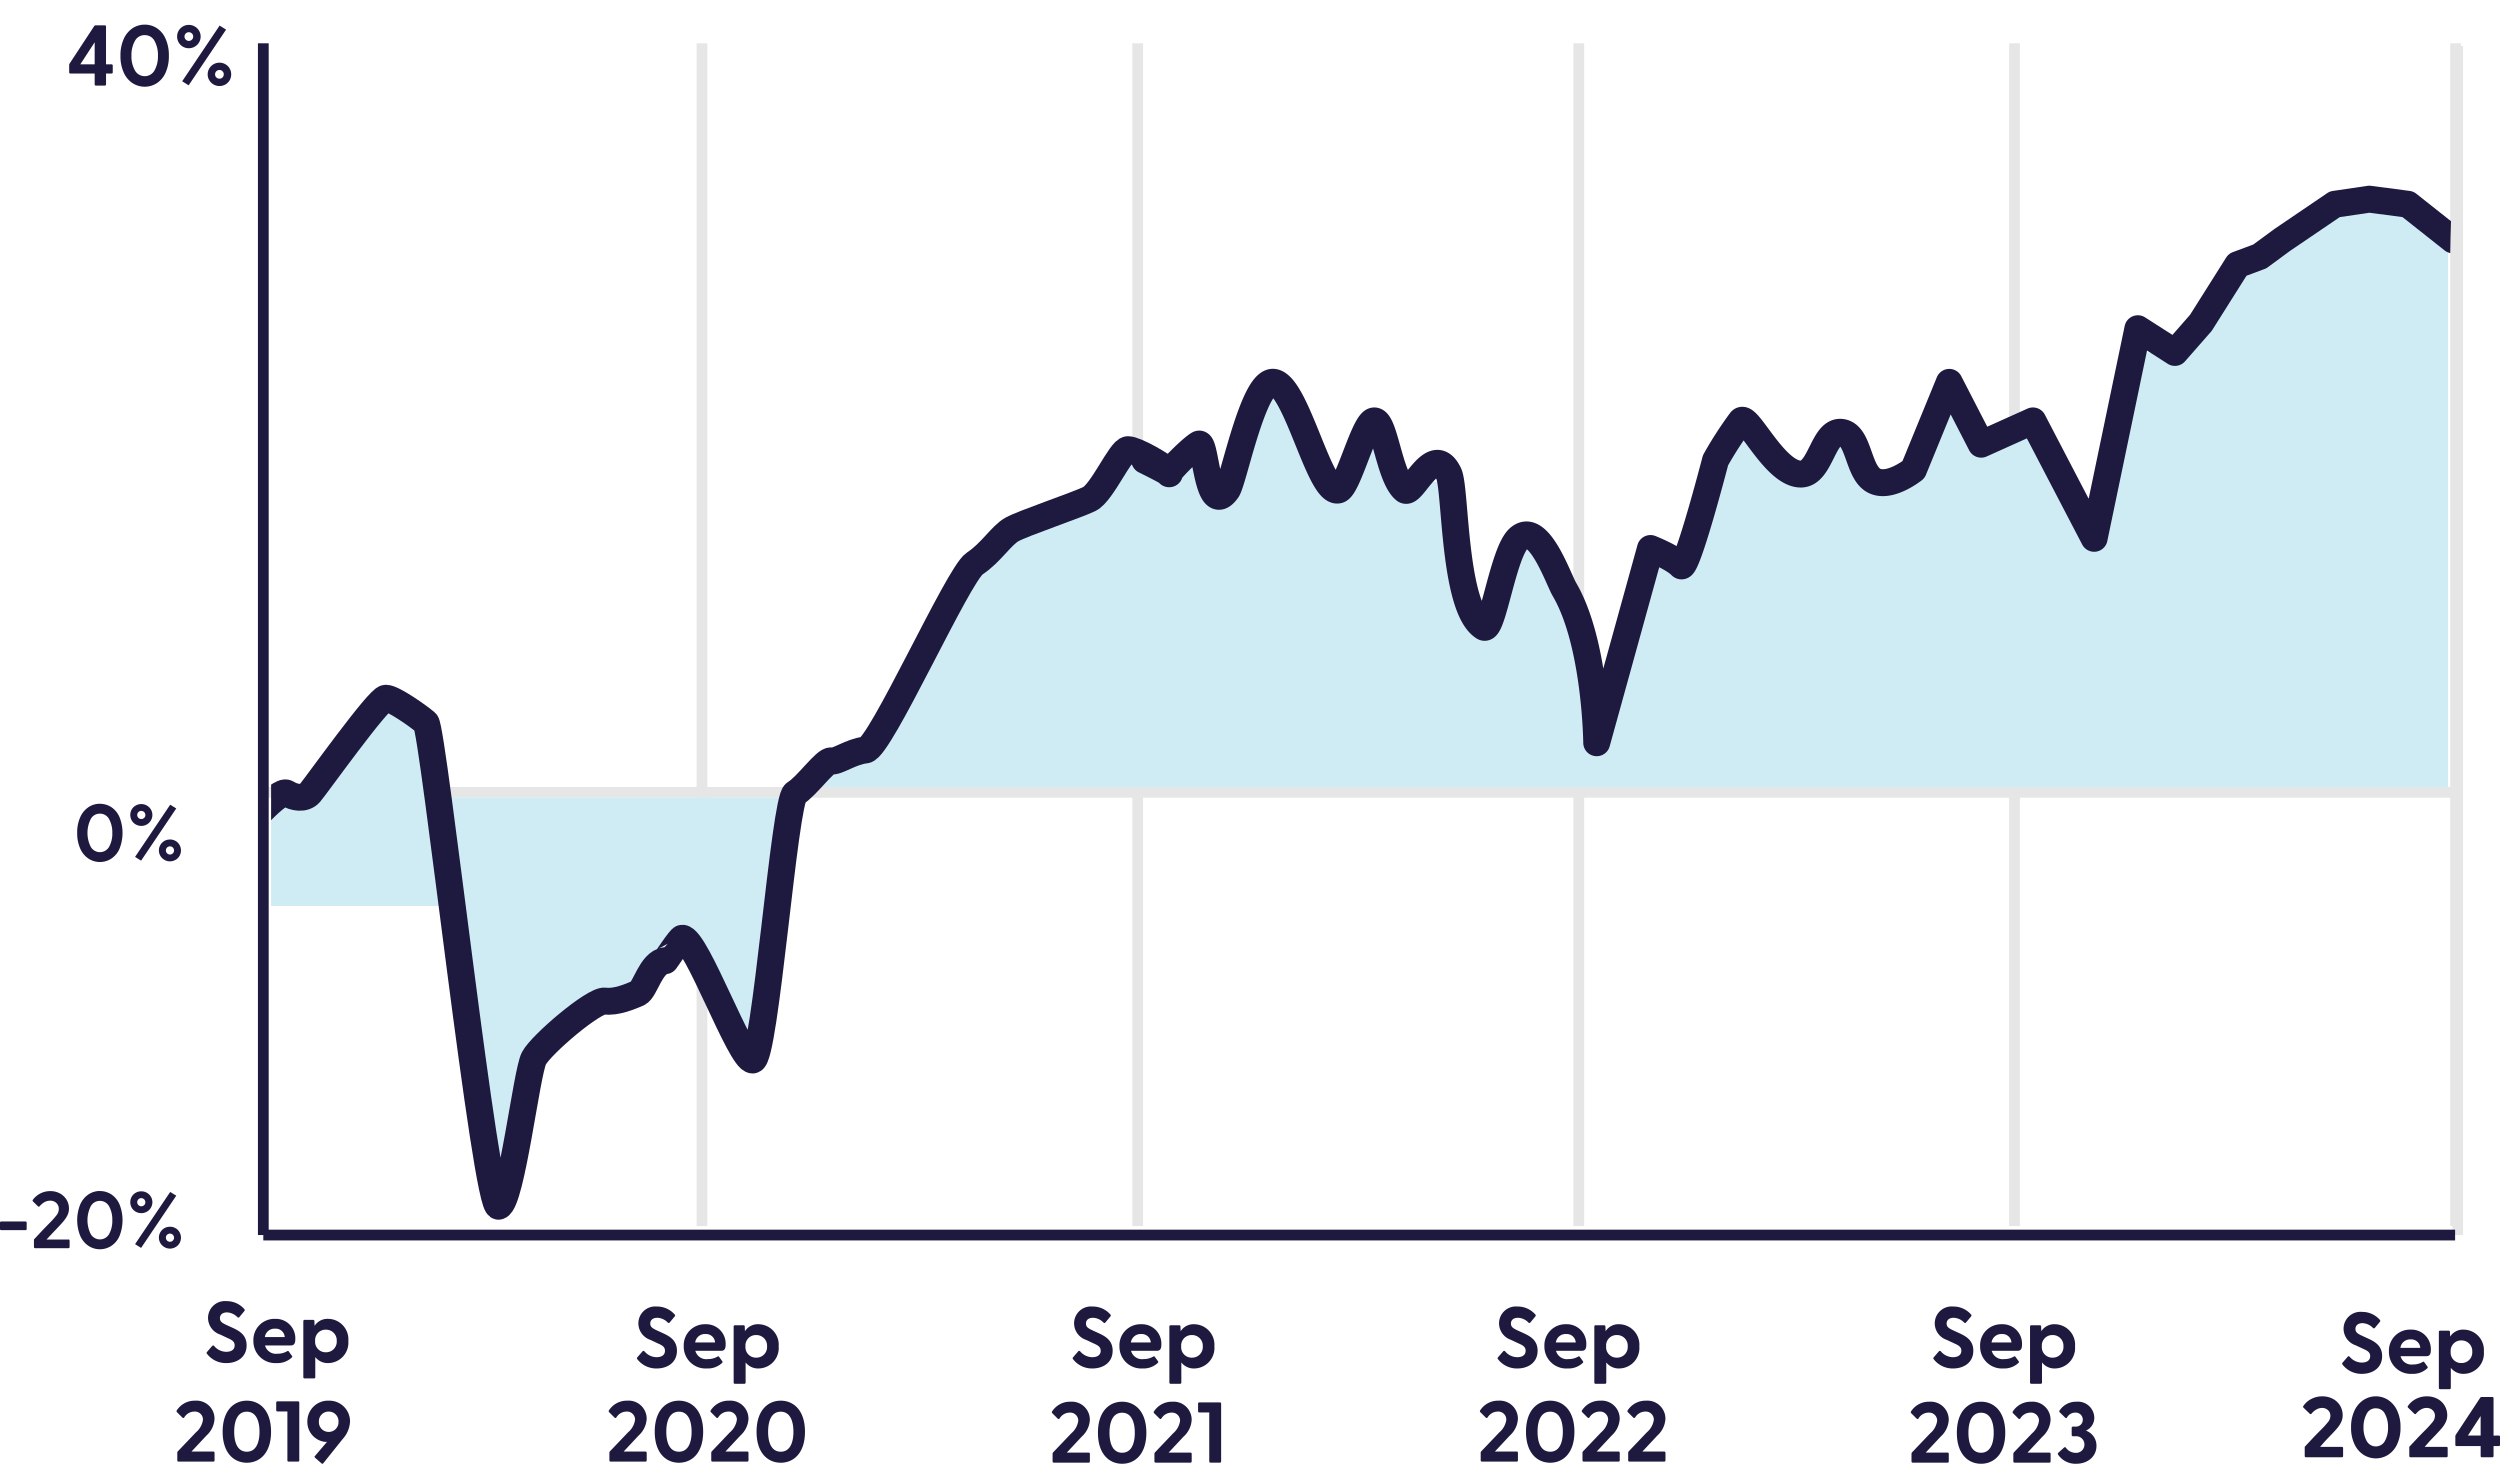
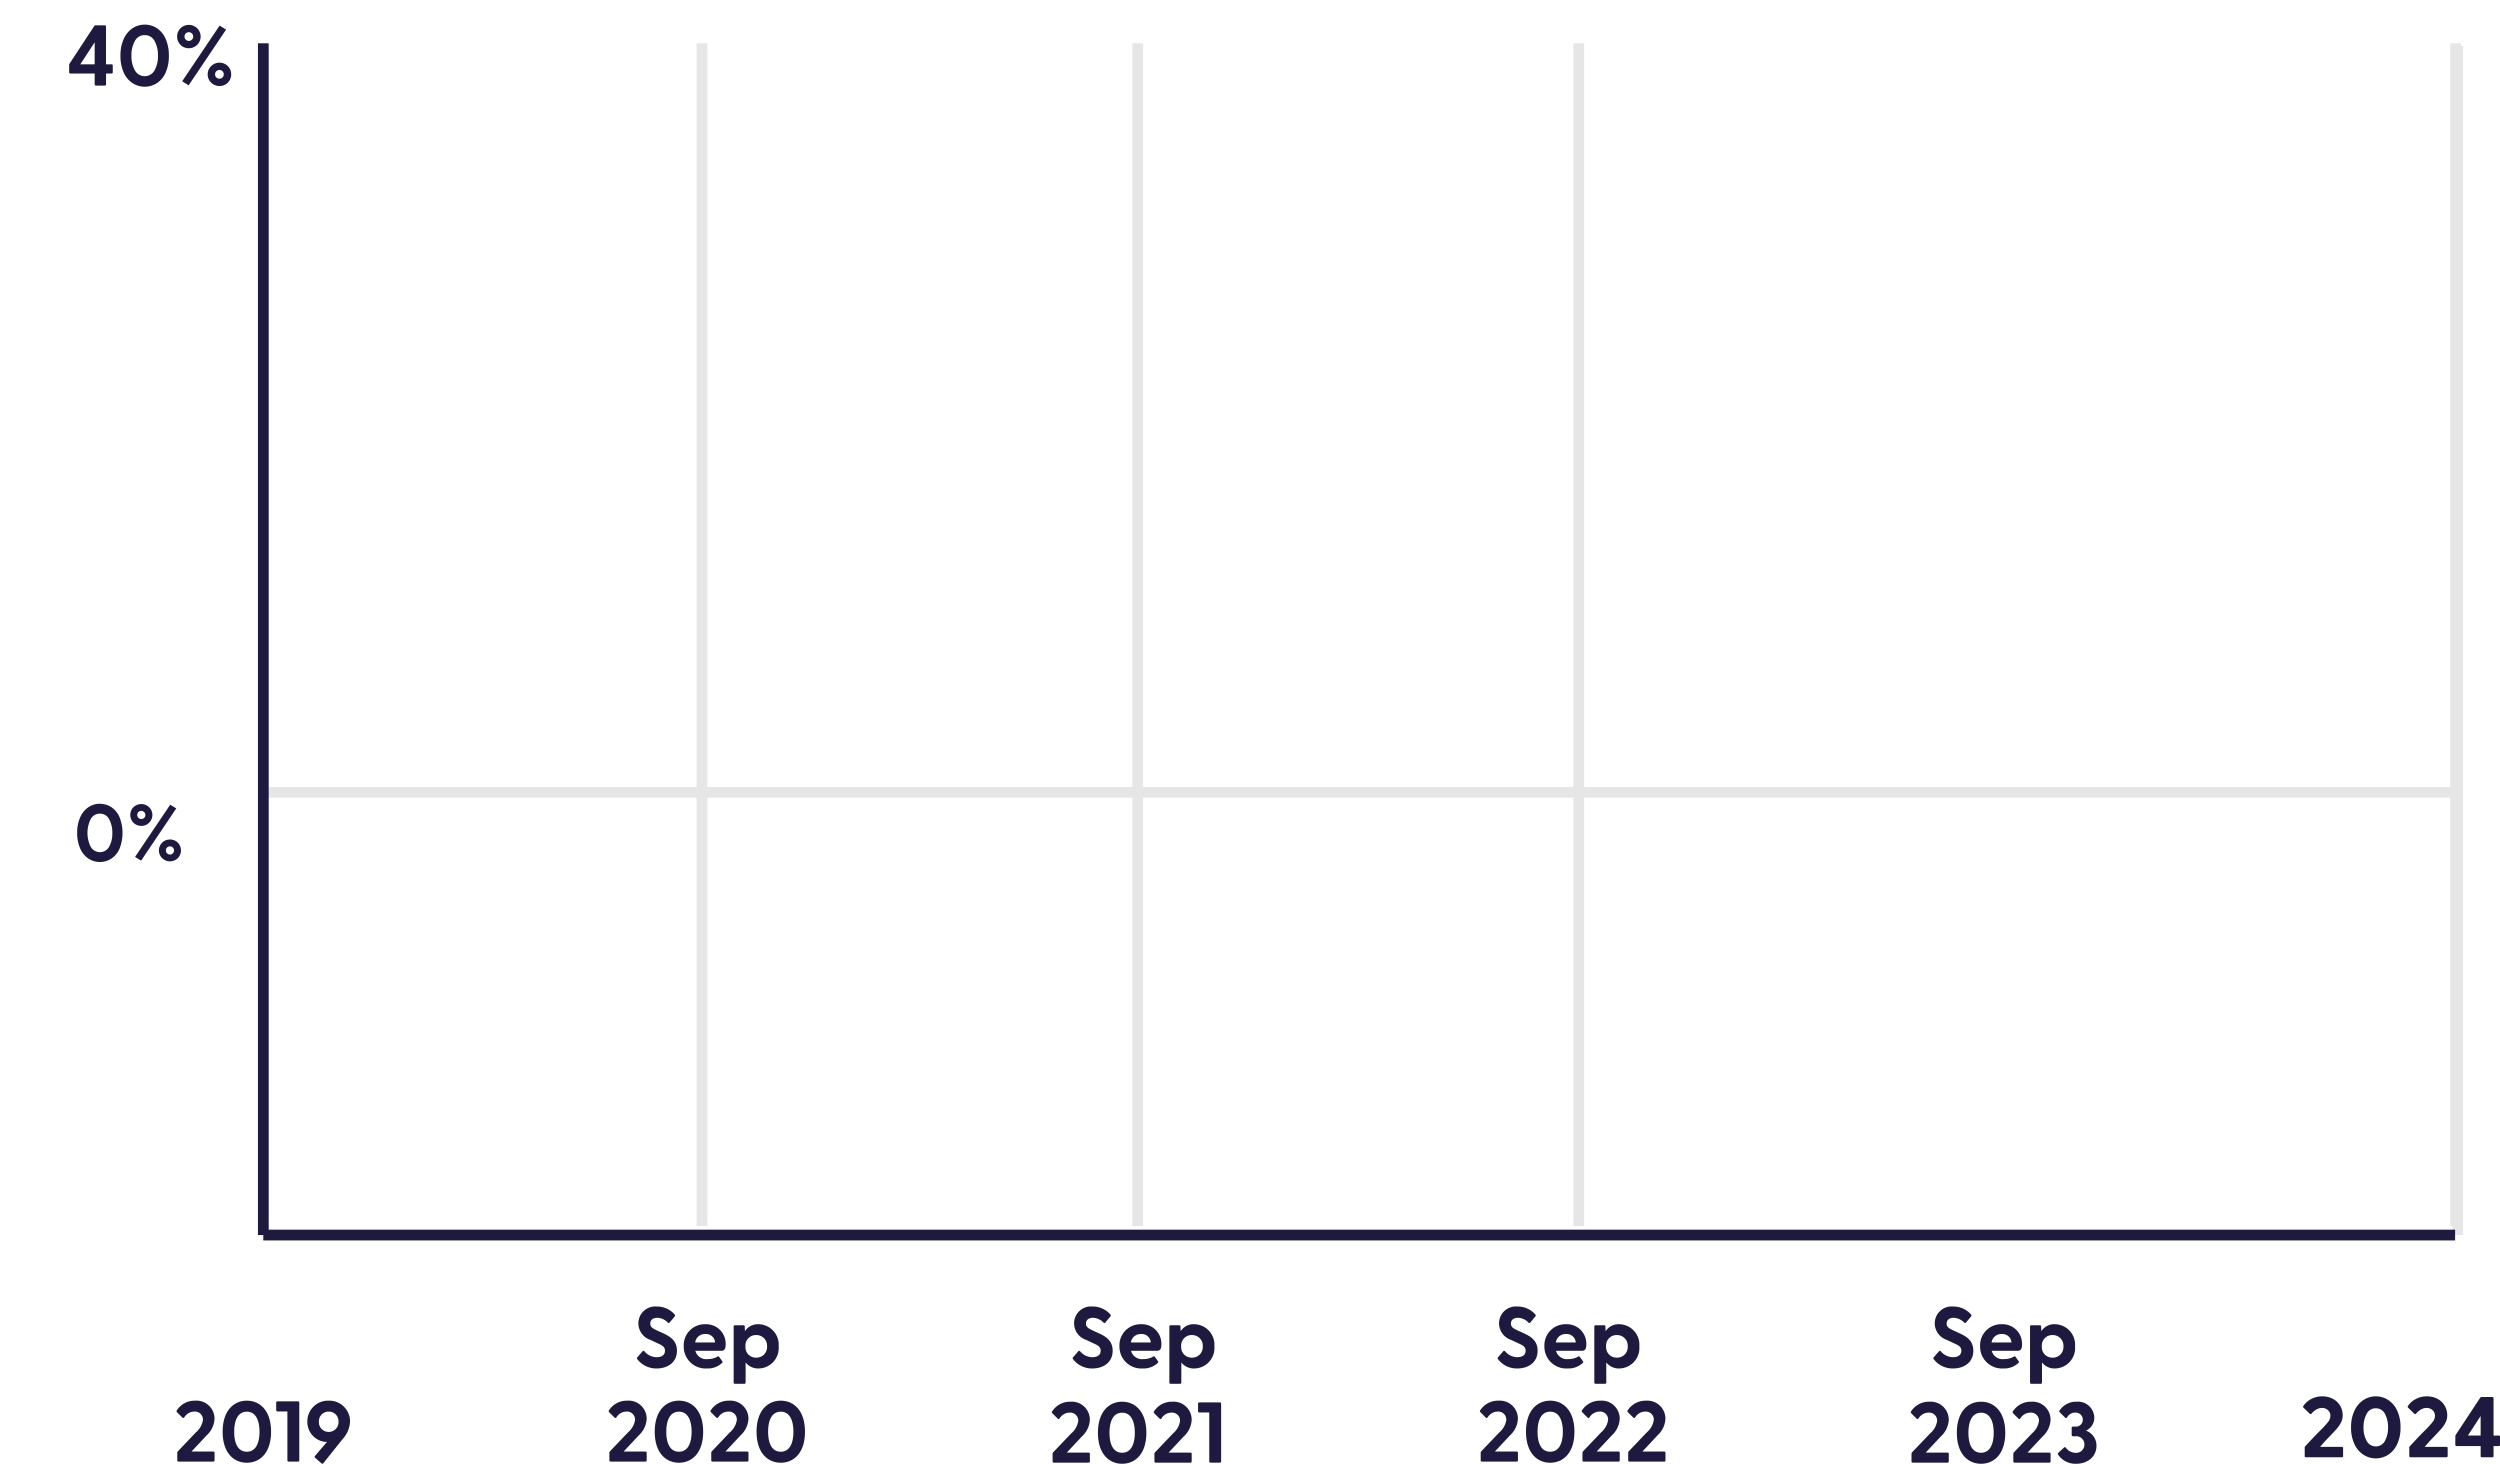
<svg xmlns="http://www.w3.org/2000/svg" width="464.756" height="272.117" viewBox="0 0 464.756 272.117">
  <defs>
    <clipPath id="clip-path">
-       <path id="Path_785" data-name="Path 785" d="M50.4,15s411.93-29.36,407,0,0,217,0,217H50.4Z" fill="none" />
-     </clipPath>
+       </clipPath>
  </defs>
  <g id="Group_206" data-name="Group 206" transform="translate(-453 -2616.091)">
    <g id="Group_164" data-name="Group 164">
      <g id="Group_160" data-name="Group 160">
        <g id="graphs" transform="translate(453 2614.14)">
          <g id="graph-family-investments-child-trust-fund">
            <g id="graph-family-investments-child-trust-fund-2" data-name="graph-family-investments-child-trust-fund">
              <g id="grid_lines" data-name="grid lines">
                <line id="Line_354" data-name="Line 354" y2="221.05" transform="translate(456.89 10.5)" fill="none" stroke="#e6e6e6" stroke-width="2" />
                <line id="Line_357" data-name="Line 357" x1="407.46" transform="translate(48.95 149.25)" fill="none" stroke="#e6e6e6" stroke-width="2" />
                <line id="Line_344" data-name="Line 344" x1="407.46" transform="translate(48.95 231.55)" fill="none" stroke="#1e193e" stroke-width="2" />
                <line id="Line_343" data-name="Line 343" y2="221.55" transform="translate(48.95 10)" fill="none" stroke="#1e193e" stroke-width="2" />
                <line id="Line_506" data-name="Line 506" y2="219.88" transform="translate(211.5 10)" fill="none" stroke="#e6e6e6" stroke-width="2" />
                <line id="Line_507" data-name="Line 507" y2="219.88" transform="translate(130.5 10)" fill="none" stroke="#e6e6e6" stroke-width="2" />
-                 <line id="Line_508" data-name="Line 508" y2="219.88" transform="translate(374.5 10)" fill="none" stroke="#e6e6e6" stroke-width="2" />
                <line id="Line_509" data-name="Line 509" y2="219.88" transform="translate(293.5 10)" fill="none" stroke="#e6e6e6" stroke-width="2" />
                <line id="Line_510" data-name="Line 510" y2="219.88" transform="translate(456.5 10)" fill="none" stroke="#e6e6e6" stroke-width="2" />
              </g>
-               <path id="Path_462" data-name="Path 462" d="M4.73,229.03a.272.272,0,0,1,.17.06.227.227,0,0,1,.06.16v1.17a.227.227,0,0,1-.06.16.235.235,0,0,1-.17.06H.23a.272.272,0,0,1-.17-.06.227.227,0,0,1-.06-.16v-1.17a.227.227,0,0,1,.06-.16.235.235,0,0,1,.17-.06Zm7.98,3.34a.272.272,0,0,1,.17.06.227.227,0,0,1,.06.16v1.17a.272.272,0,0,1-.06.17.235.235,0,0,1-.17.06H6.54a.272.272,0,0,1-.17-.06.235.235,0,0,1-.06-.17v-1.39L8,230.56l1.09-1.12a15.729,15.729,0,0,0,1.45-1.61,1.814,1.814,0,0,0,.39-1.12,1.471,1.471,0,0,0-.45-1.12,1.616,1.616,0,0,0-1.15-.43,2.2,2.2,0,0,0-1.09.29,2.972,2.972,0,0,0-.85.73.223.223,0,0,1-.17.09.284.284,0,0,1-.17-.07l-.92-.9a.565.565,0,0,1-.08-.16.281.281,0,0,1,.06-.15,4.043,4.043,0,0,1,1.35-1.15,4,4,0,0,1,1.89-.46,3.686,3.686,0,0,1,1.78.43,3.243,3.243,0,0,1,1.24,1.17,3.116,3.116,0,0,1,.45,1.66,2.865,2.865,0,0,1-.26,1.19,5.279,5.279,0,0,1-.69,1.07c-.28.35-.71.82-1.28,1.42-.63.66-.92.97-.87.91l-1.07,1.15h4.02Zm5.86-9a3.9,3.9,0,0,1,2.11.61,4.188,4.188,0,0,1,1.53,1.85,7.945,7.945,0,0,1,0,5.91,4.135,4.135,0,0,1-1.53,1.83,3.854,3.854,0,0,1-2.11.62,3.8,3.8,0,0,1-2.1-.62,4.25,4.25,0,0,1-1.54-1.84,7.792,7.792,0,0,1,0-5.9,4.334,4.334,0,0,1,1.54-1.85,3.8,3.8,0,0,1,2.1-.62Zm0,1.83a1.885,1.885,0,0,0-1.71,1.02,5.783,5.783,0,0,0,0,5.13,1.961,1.961,0,0,0,3.43,0,5.017,5.017,0,0,0,.59-2.55,5.114,5.114,0,0,0-.59-2.57A1.91,1.91,0,0,0,18.57,225.2Zm7.7-1.78a2.058,2.058,0,0,1,1.03.27,2.1,2.1,0,0,1,.75.73,2.031,2.031,0,0,1,.28,1.02,2.037,2.037,0,0,1-1.03,1.77,2.1,2.1,0,0,1-2.06,0,1.973,1.973,0,0,1-.75-.74,2.058,2.058,0,0,1-.27-1.03,2.022,2.022,0,0,1,.27-1.02,1.922,1.922,0,0,1,.74-.73,2.058,2.058,0,0,1,1.03-.27h0Zm6.49.82-6.53,9.7-1.12-.7,6.53-9.7,1.13.69Zm-6.5.45a.71.71,0,0,0-.53.22.749.749,0,0,0-.22.53.741.741,0,0,0,.23.54.7.7,0,0,0,.52.22.764.764,0,0,0,.54-.21.7.7,0,0,0,.22-.55.749.749,0,0,0-.22-.53.773.773,0,0,0-.54-.22ZM31.6,230a2.086,2.086,0,0,1,1.03.27,1.948,1.948,0,0,1,.74.74,2.058,2.058,0,0,1,.27,1.03,2.022,2.022,0,0,1-.27,1.02,1.922,1.922,0,0,1-.74.73,2.068,2.068,0,0,1-1.03.28,1.97,1.97,0,0,1-1.03-.28,2.1,2.1,0,0,1-.75-.73,2.031,2.031,0,0,1-.28-1.02,2.023,2.023,0,0,1,2.06-2.03Zm0,1.28a.773.773,0,0,0-.54.22.7.7,0,0,0-.22.55.732.732,0,0,0,.22.53.773.773,0,0,0,.54.22.71.71,0,0,0,.53-.22.76.76,0,0,0-.53-1.3Z" fill="#1e193e" />
              <path id="Path_461" data-name="Path 461" d="M18.57,151.38a3.9,3.9,0,0,1,2.11.61,4.188,4.188,0,0,1,1.53,1.85,7.945,7.945,0,0,1,0,5.91,4.135,4.135,0,0,1-1.53,1.83,3.854,3.854,0,0,1-2.11.62,3.8,3.8,0,0,1-2.1-.62,4.25,4.25,0,0,1-1.54-1.84,6.941,6.941,0,0,1-.58-2.95,6.822,6.822,0,0,1,.58-2.95,4.334,4.334,0,0,1,1.54-1.85,3.8,3.8,0,0,1,2.1-.62Zm0,1.83a1.885,1.885,0,0,0-1.71,1.02,5.783,5.783,0,0,0,0,5.13,1.961,1.961,0,0,0,3.43,0,5.017,5.017,0,0,0,.59-2.55,5.114,5.114,0,0,0-.59-2.57A1.91,1.91,0,0,0,18.57,153.21Zm7.7-1.78a2.058,2.058,0,0,1,1.03.27,2.1,2.1,0,0,1,.75.73,2.031,2.031,0,0,1,.28,1.02,2.037,2.037,0,0,1-1.03,1.77,2.1,2.1,0,0,1-2.06,0,1.973,1.973,0,0,1-.75-.74,2.058,2.058,0,0,1-.27-1.03,2.022,2.022,0,0,1,.27-1.02,1.922,1.922,0,0,1,.74-.73,2.058,2.058,0,0,1,1.03-.27h0Zm6.49.82-6.53,9.7-1.12-.7,6.53-9.7,1.13.69Zm-6.5.45a.71.71,0,0,0-.53.22.749.749,0,0,0-.22.53.741.741,0,0,0,.23.54.7.7,0,0,0,.52.22.764.764,0,0,0,.54-.21.7.7,0,0,0,.22-.55.749.749,0,0,0-.22-.53.773.773,0,0,0-.54-.22Zm5.34,5.31a2.086,2.086,0,0,1,1.03.27,1.948,1.948,0,0,1,.74.74,2.058,2.058,0,0,1,.27,1.03,2.022,2.022,0,0,1-.27,1.02,1.922,1.922,0,0,1-.74.73,2.068,2.068,0,0,1-1.03.28,1.97,1.97,0,0,1-1.03-.28,2.1,2.1,0,0,1-.75-.73,2.031,2.031,0,0,1-.28-1.02,2.023,2.023,0,0,1,2.06-2.03Zm0,1.28a.773.773,0,0,0-.54.22.7.7,0,0,0-.22.55.732.732,0,0,0,.22.53.773.773,0,0,0,.54.22.71.71,0,0,0,.53-.22.76.76,0,0,0-.53-1.3Z" fill="#1e193e" />
              <g id="Group_18" data-name="Group 18" clip-path="url(#clip-path)">
                <g id="Mask_Group_151" data-name="Mask Group 151" transform="translate(-139 26.149)">
                  <path id="Path_451" data-name="Path 451" d="M223.8,146.44H145.012l-29.1,1.94,13.5,24.5,14.749-29,11.344-14.1,8.574,14.1L176.8,118.54l6.5,15.118,8.628-8.1,5.858-1.917,13.14-15.775,7.47,4.85,5.4,19.32v14.39Z" transform="translate(-0.209 -2.207)" fill="#cfecf5" />
                  <path id="Path_518" data-name="Path 518" d="M232.41,201.38l-11.316-74.172h64.36l-5.679,45.9L267,155.129l-10,9.3L239.41,171.05Z" transform="translate(-0.297 -3.149)" fill="#cfecf5" />
                  <path id="Path_630" data-name="Path 630" d="M277.91,172.88l-15.825-24.46H282.11Z" transform="translate(-0.328 -2.483)" fill="#cfecf5" />
                  <path id="Path_453" data-name="Path 453" d="M290.619,122.1l-5.529,5.271V124.28l17.689-10.487,16.5-29.293L327.908,73l14.179-5.144,5.339-6.974,8.987.666,5.129-1.3,5.011,7.605L377.929,46.88l9.5,20.5,6.5-10.5,7.171,8.5h6.331l8.671,27,6.831-15.42,7.5,9.92,5.5,25.67,10.7-35.59,5.974,4.35,7.933-20.43,4.42-5.574,9.21,8.73,7.945-7.156,8,8.5,11-13.727,7.057,6.252,10.355-1.025,11.1,18.307,7.231-33.85h7.836l10.128-14.62,23.309-13.325a29.085,29.085,0,0,1,8.373,1.82,40.158,40.158,0,0,1,8.185,4.732V122.122Z" transform="translate(-0.588)" fill="#cfecf5" />
                  <path id="Path_708" data-name="Path 708" d="M27.91,137.38l11-2.5,8.5-8h8l2.5,8,3.5,13.5H27.91Z" transform="translate(0 -1.957)" fill="#cfecf5" />
                  <path id="Path_707" data-name="Path 707" d="M73.41,137.88l8.5-13,5.5,4.5,9-4.5,4.5,4.5,9-4.5,2.5,23.5h-42Z" transform="translate(-0.136 -1.94)" fill="#cfecf5" />
                  <path id="Path_508" data-name="Path 508" d="M-57.97,184.078s7.25-11.532,8.95-11.532,5.43,9.087,7.47,8.8,3.63-10.916,5.33-11.776,4.36-2.788,6.4-3.942,4.71-9.223,6.4-10.084,9.22-4.03,11.26-4.03,3.1,4.607,5.81,4.03S.39,137.1,2.42,136.532s3.05,10.955,5.09,10.378,9.16-10.955,11.2-10.378,5.77,7.492,7.46,6.632,5.77-12.109,7.47-12.109,2.96,4.607,5.33,2.885,5.77-8.353,7.47-8.353,6.11-1.154,7.47,0,12.18,24.179,13.53,24.179,2.98-6.309,4-6.6,6.67-19.9,10.4-19.9,4.36,3.6,6.4,4.754,5.7-4.754,7.73-4.754c.98,0,3,2.445,5.87,2.318,2.46-.108,5.79-2.768,7.2-2.318,2.71.861,5.31,26.5,6.67,26.5s5.04,2.915,6.4,3.2,5.43,18.75,7.47,19.9,4.5-10.681,5.18-10.964,6.73-15.219,8.42-16.667,9.55-16.06,12.27-17.215,8.27,15.141,8.27,15.141,9.82-26.37,12.53-25.792,5.98,16.51,7,14.5,7.71-9.468,9.07-8.607,3.25,1.154,4.27,0,12.78-17.664,14.13-17.664,6.11,3.374,7.46,4.529,11.16,90.777,13.54,89.917,5.17-24.893,6.53-27.485,11.2-10.955,13.23-10.661,4.75-.861,6.11-1.448,2.38-5.761,5.09-6.054c.06,0,2.8-4.245,3.17-4.186,2.65.166,10.74,22.653,13.07,22.653s5.9-48.445,7.93-49.6,5.65-6.289,6.67-6.006,3.69-1.751,6.4-2.034,17.21-32.639,20.27-34.654,4.9-5.194,6.93-6.338,12.03-4.509,14.4-5.663,5.82-9.175,7.18-9.175,6.38,2.816,7.755,4.19" fill="none" stroke="#1e193e" stroke-width="5" />
                  <path id="Path_604" data-name="Path 604" d="M352.41,61.38s5.11,2.5,4.53,2.5,4.12-4.75,5.49-5.5,1.52,13.88,5.29,8.5c1.2-1.71,4.89-20.64,8.69-20,4.24.72,8.54,21,12,20,1.81-.52,4.84-12.88,6.67-12.83,1.93.04,2.79,10.48,5.67,12.83,1.4,1.14,5.3-9.08,8.17-3,1.34,2.83.81,24.92,6.5,28.5,1.64,1.03,3.57-13.82,6.5-16.5,3.66-3.34,7.32,7.48,8.5,9.5,5.82,9.93,6,28.5,6,28.5l9.993-36.111s4.268,1.689,5.69,3.2c1.037,1.1,6.4-19.59,6.4-19.59a69.374,69.374,0,0,1,4.733-7.33c1.237-1.417,6.319,10.016,11.208,9.883,3.594-.1,4.056-8.042,7.391-7.763s3.066,7.081,5.949,8.876,7.528-1.929,7.528-1.929l6.653-16.237,5.925,11.5,9.624-4.33,11.378,21.83,7.392-35.446.735-3.523,6.894,4.413,4.828-5.508,6.813-10.8,4.142-1.546L563.87,20.4l9.757-6.626,6.417-.948,7.187.948L595.6,20.4" transform="translate(-0.588)" fill="none" stroke="#1e193e" stroke-linecap="round" stroke-linejoin="round" stroke-width="5" />
                </g>
              </g>
              <path id="Path_939" data-name="Path 939" d="M-15.7,0h6.448a.227.227,0,0,0,.24-.24V-1.632a.227.227,0,0,0-.24-.24H-13.3l2.784-2.976a4.475,4.475,0,0,0,1.5-3.12,3.359,3.359,0,0,0-3.616-3.36,3.942,3.942,0,0,0-3.392,1.792.253.253,0,0,0,.032.352l.976.976c.128.128.24.144.368,0A2.2,2.2,0,0,1-12.8-9.3a1.493,1.493,0,0,1,1.632,1.52,3.715,3.715,0,0,1-1.3,2.336l-3.36,3.52a.449.449,0,0,0-.112.3V-.24A.227.227,0,0,0-15.7,0ZM-3.008.208c2.352,0,4.5-1.744,4.5-5.76s-2.144-5.776-4.5-5.776-4.5,1.76-4.5,5.776S-5.36.208-3.008.208ZM-5.36-5.552c0-2.16.7-3.728,2.352-3.728,1.632,0,2.352,1.568,2.352,3.728S-1.376-1.84-3.008-1.84C-4.656-1.84-5.36-3.392-5.36-5.552ZM4.768,0H6.5a.227.227,0,0,0,.24-.24V-10.96a.227.227,0,0,0-.24-.24H2.688a.227.227,0,0,0-.24.24v1.392a.227.227,0,0,0,.24.24h1.84V-.24A.227.227,0,0,0,4.768,0ZM9.7-.7,10.88.336c.128.112.24.064.336-.048L14.8-4.192a5.168,5.168,0,0,0,1.376-3.3,3.86,3.86,0,0,0-3.968-3.84A3.85,3.85,0,0,0,8.24-7.488a3.726,3.726,0,0,0,3.328,3.824c.144,0,.256-.016.336-.016L9.648-1.04C9.536-.912,9.568-.816,9.7-.7Zm.688-6.7A1.791,1.791,0,0,1,12.208-9.3a1.8,1.8,0,0,1,1.824,1.888A1.809,1.809,0,0,1,12.208-5.52,1.809,1.809,0,0,1,10.384-7.408Z" transform="translate(48.898 273.668)" fill="#1e193e" />
              <path id="Path_941" data-name="Path 941" d="M-17.9,0h6.448a.227.227,0,0,0,.24-.24V-1.632a.227.227,0,0,0-.24-.24H-15.5l2.784-2.976a4.475,4.475,0,0,0,1.5-3.12,3.359,3.359,0,0,0-3.616-3.36,3.942,3.942,0,0,0-3.392,1.792.253.253,0,0,0,.032.352l.976.976c.128.128.24.144.368,0A2.2,2.2,0,0,1-15.008-9.3a1.493,1.493,0,0,1,1.632,1.52,3.715,3.715,0,0,1-1.3,2.336l-3.36,3.52a.449.449,0,0,0-.112.3V-.24A.227.227,0,0,0-17.9,0ZM-5.216.208c2.352,0,4.5-1.744,4.5-5.76s-2.144-5.776-4.5-5.776-4.5,1.76-4.5,5.776S-7.568.208-5.216.208Zm-2.352-5.76c0-2.16.7-3.728,2.352-3.728,1.632,0,2.352,1.568,2.352,3.728S-3.584-1.84-5.216-1.84C-6.864-1.84-7.568-3.392-7.568-5.552ZM1.024,0H7.472a.227.227,0,0,0,.24-.24V-1.632a.227.227,0,0,0-.24-.24H3.424L6.208-4.848a4.475,4.475,0,0,0,1.5-3.12A3.359,3.359,0,0,0,4.1-11.328,3.942,3.942,0,0,0,.7-9.536a.253.253,0,0,0,.032.352l.976.976c.128.128.24.144.368,0A2.2,2.2,0,0,1,3.92-9.3a1.493,1.493,0,0,1,1.632,1.52,3.715,3.715,0,0,1-1.3,2.336L.9-1.92a.449.449,0,0,0-.112.3V-.24A.227.227,0,0,0,1.024,0ZM13.712.208c2.352,0,4.5-1.744,4.5-5.76s-2.144-5.776-4.5-5.776-4.5,1.76-4.5,5.776S11.36.208,13.712.208ZM11.36-5.552c0-2.16.7-3.728,2.352-3.728,1.632,0,2.352,1.568,2.352,3.728s-.72,3.712-2.352,3.712C12.064-1.84,11.36-3.392,11.36-5.552Z" transform="translate(131.435 273.668)" fill="#1e193e" />
              <path id="Path_943" data-name="Path 943" d="M-15.512,0h6.448a.227.227,0,0,0,.24-.24V-1.632a.227.227,0,0,0-.24-.24h-4.048l2.784-2.976a4.475,4.475,0,0,0,1.5-3.12,3.359,3.359,0,0,0-3.616-3.36,3.942,3.942,0,0,0-3.392,1.792.253.253,0,0,0,.032.352l.976.976c.128.128.24.144.368,0A2.2,2.2,0,0,1-12.616-9.3a1.493,1.493,0,0,1,1.632,1.52,3.715,3.715,0,0,1-1.3,2.336l-3.36,3.52a.449.449,0,0,0-.112.3V-.24A.227.227,0,0,0-15.512,0ZM-2.824.208c2.352,0,4.5-1.744,4.5-5.76s-2.144-5.776-4.5-5.776-4.5,1.76-4.5,5.776S-5.176.208-2.824.208Zm-2.352-5.76c0-2.16.7-3.728,2.352-3.728,1.632,0,2.352,1.568,2.352,3.728S-1.192-1.84-2.824-1.84C-4.472-1.84-5.176-3.392-5.176-5.552ZM3.416,0H9.864a.227.227,0,0,0,.24-.24V-1.632a.227.227,0,0,0-.24-.24H5.816L8.6-4.848a4.475,4.475,0,0,0,1.5-3.12,3.359,3.359,0,0,0-3.616-3.36A3.942,3.942,0,0,0,3.1-9.536a.253.253,0,0,0,.032.352l.976.976c.128.128.24.144.368,0A2.2,2.2,0,0,1,6.312-9.3a1.493,1.493,0,0,1,1.632,1.52,3.715,3.715,0,0,1-1.3,2.336L3.288-1.92a.449.449,0,0,0-.112.3V-.24A.227.227,0,0,0,3.416,0ZM13.608,0h1.728a.227.227,0,0,0,.24-.24V-10.96a.227.227,0,0,0-.24-.24H11.528a.227.227,0,0,0-.24.24v1.392a.227.227,0,0,0,.24.24h1.84V-.24A.227.227,0,0,0,13.608,0Z" transform="translate(211.435 273.86)" fill="#1e193e" />
              <path id="Path_945" data-name="Path 945" d="M-16.936,0h6.448a.227.227,0,0,0,.24-.24V-1.632a.227.227,0,0,0-.24-.24h-4.048l2.784-2.976a4.475,4.475,0,0,0,1.5-3.12,3.359,3.359,0,0,0-3.616-3.36,3.942,3.942,0,0,0-3.392,1.792.253.253,0,0,0,.032.352l.976.976c.128.128.24.144.368,0A2.2,2.2,0,0,1-14.04-9.3a1.493,1.493,0,0,1,1.632,1.52A3.715,3.715,0,0,1-13.7-5.44l-3.36,3.52a.449.449,0,0,0-.112.3V-.24A.227.227,0,0,0-16.936,0ZM-4.248.208c2.352,0,4.5-1.744,4.5-5.76s-2.144-5.776-4.5-5.776-4.5,1.76-4.5,5.776S-6.6.208-4.248.208ZM-6.6-5.552c0-2.16.7-3.728,2.352-3.728C-2.616-9.28-1.9-7.712-1.9-5.552S-2.616-1.84-4.248-1.84C-5.9-1.84-6.6-3.392-6.6-5.552ZM1.992,0H8.44a.227.227,0,0,0,.24-.24V-1.632a.227.227,0,0,0-.24-.24H4.392L7.176-4.848a4.475,4.475,0,0,0,1.5-3.12,3.359,3.359,0,0,0-3.616-3.36A3.942,3.942,0,0,0,1.672-9.536a.253.253,0,0,0,.032.352l.976.976c.128.128.24.144.368,0A2.2,2.2,0,0,1,4.888-9.3,1.493,1.493,0,0,1,6.52-7.776a3.715,3.715,0,0,1-1.3,2.336L1.864-1.92a.449.449,0,0,0-.112.3V-.24A.227.227,0,0,0,1.992,0Zm8.5,0h6.448a.227.227,0,0,0,.24-.24V-1.632a.227.227,0,0,0-.24-.24H12.888l2.784-2.976a4.475,4.475,0,0,0,1.5-3.12,3.359,3.359,0,0,0-3.616-3.36,3.942,3.942,0,0,0-3.392,1.792.253.253,0,0,0,.032.352l.976.976c.128.128.24.144.368,0A2.2,2.2,0,0,1,13.384-9.3a1.493,1.493,0,0,1,1.632,1.52,3.715,3.715,0,0,1-1.3,2.336L10.36-1.92a.449.449,0,0,0-.112.3V-.24A.227.227,0,0,0,10.488,0Z" transform="translate(292.435 273.668)" fill="#1e193e" />
              <path id="Path_947" data-name="Path 947" d="M-16.84,0h6.448a.227.227,0,0,0,.24-.24V-1.632a.227.227,0,0,0-.24-.24H-14.44l2.784-2.976a4.475,4.475,0,0,0,1.5-3.12,3.359,3.359,0,0,0-3.616-3.36A3.942,3.942,0,0,0-17.16-9.536a.253.253,0,0,0,.032.352l.976.976c.128.128.24.144.368,0A2.2,2.2,0,0,1-13.944-9.3a1.493,1.493,0,0,1,1.632,1.52,3.715,3.715,0,0,1-1.3,2.336l-3.36,3.52a.449.449,0,0,0-.112.3V-.24A.227.227,0,0,0-16.84,0ZM-4.152.208c2.352,0,4.5-1.744,4.5-5.76s-2.144-5.776-4.5-5.776-4.5,1.76-4.5,5.776S-6.5.208-4.152.208ZM-6.5-5.552c0-2.16.7-3.728,2.352-3.728C-2.52-9.28-1.8-7.712-1.8-5.552S-2.52-1.84-4.152-1.84C-5.8-1.84-6.5-3.392-6.5-5.552ZM2.088,0H8.536a.227.227,0,0,0,.24-.24V-1.632a.227.227,0,0,0-.24-.24H4.488L7.272-4.848a4.475,4.475,0,0,0,1.5-3.12,3.359,3.359,0,0,0-3.616-3.36A3.942,3.942,0,0,0,1.768-9.536a.253.253,0,0,0,.032.352l.976.976c.128.128.24.144.368,0A2.2,2.2,0,0,1,4.984-9.3a1.493,1.493,0,0,1,1.632,1.52A3.715,3.715,0,0,1,5.32-5.44L1.96-1.92a.449.449,0,0,0-.112.3V-.24A.227.227,0,0,0,2.088,0ZM13.544.208c2.112,0,3.76-1.328,3.76-3.328a2.945,2.945,0,0,0-1.968-2.832A2.59,2.59,0,0,0,16.9-8.384a3.04,3.04,0,0,0-3.312-2.944A3.663,3.663,0,0,0,10.44-9.68a.232.232,0,0,0,.048.336l.992.976c.128.112.256.128.352-.032a1.724,1.724,0,0,1,1.52-.9A1.31,1.31,0,0,1,14.76-8a1.268,1.268,0,0,1-1.392,1.3h-.416a.224.224,0,0,0-.256.24v1.3a.236.236,0,0,0,.256.256h.432a1.527,1.527,0,0,1,1.68,1.536A1.535,1.535,0,0,1,13.4-1.824a2.224,2.224,0,0,1-1.776-.944.229.229,0,0,0-.352-.032l-1.056.96a.263.263,0,0,0-.048.352A3.906,3.906,0,0,0,13.544.208Z" transform="translate(372.435 273.86)" fill="#1e193e" />
              <path id="Path_1132" data-name="Path 1132" d="M13.348,14.064a.221.221,0,0,1,.24.24V15.76a.221.221,0,0,1-.24.24H6.692a.221.221,0,0,1-.24-.24v-1.7L8,12.4q.512-.544,1.36-1.392A18.85,18.85,0,0,0,10.828,9.4a1.793,1.793,0,0,0,.392-1.1,1.372,1.372,0,0,0-.448-1.064,1.579,1.579,0,0,0-1.1-.408,2.127,2.127,0,0,0-1.064.3,2.952,2.952,0,0,0-.872.744.257.257,0,0,1-.176.112A.245.245,0,0,1,7.38,7.9L6.228,6.784a.245.245,0,0,1-.08-.176.311.311,0,0,1,.064-.16,3.954,3.954,0,0,1,1.44-1.272,4.32,4.32,0,0,1,2.1-.5,4.049,4.049,0,0,1,1.92.456A3.4,3.4,0,0,1,13.02,6.392a3.444,3.444,0,0,1,.488,1.816,2.9,2.9,0,0,1-.272,1.24,5.114,5.114,0,0,1-.72,1.12Q12.068,11.1,11.2,12q-.976,1.008-1.136,1.2l-.752.864Zm6.32-9.392a4.189,4.189,0,0,1,2.264.656,4.653,4.653,0,0,1,1.688,1.96,7.118,7.118,0,0,1,.64,3.16,7.118,7.118,0,0,1-.64,3.16,4.6,4.6,0,0,1-1.688,1.952,4.251,4.251,0,0,1-4.512,0,4.649,4.649,0,0,1-1.7-1.952,7.043,7.043,0,0,1-.648-3.16,7.043,7.043,0,0,1,.648-3.16,4.706,4.706,0,0,1,1.7-1.96A4.162,4.162,0,0,1,19.668,4.672Zm0,2.224a1.855,1.855,0,0,0-1.7,1.032,5.046,5.046,0,0,0-.584,2.52,5,5,0,0,0,.584,2.512,1.923,1.923,0,0,0,3.4,0,5.057,5.057,0,0,0,.576-2.512,5.1,5.1,0,0,0-.576-2.52A1.838,1.838,0,0,0,19.668,6.9Zm13.12,7.168a.221.221,0,0,1,.24.24V15.76a.221.221,0,0,1-.24.24H26.132a.221.221,0,0,1-.24-.24v-1.7L27.444,12.4q.512-.544,1.36-1.392A18.851,18.851,0,0,0,30.268,9.4a1.793,1.793,0,0,0,.392-1.1,1.372,1.372,0,0,0-.448-1.064,1.579,1.579,0,0,0-1.1-.408,2.127,2.127,0,0,0-1.064.3,2.952,2.952,0,0,0-.872.744A.257.257,0,0,1,27,7.984a.245.245,0,0,1-.176-.08l-1.152-1.12a.245.245,0,0,1-.08-.176.311.311,0,0,1,.064-.16,3.954,3.954,0,0,1,1.44-1.272,4.32,4.32,0,0,1,2.1-.5,4.049,4.049,0,0,1,1.92.456A3.4,3.4,0,0,1,32.46,6.392a3.444,3.444,0,0,1,.488,1.816,2.9,2.9,0,0,1-.272,1.24,5.114,5.114,0,0,1-.72,1.12Q31.508,11.1,30.644,12q-.976,1.008-1.136,1.2l-.752.864Zm9.728-2.1a.221.221,0,0,1,.24.24V13.68a.221.221,0,0,1-.24.24h-.96v1.84a.221.221,0,0,1-.24.24H39.4a.221.221,0,0,1-.24-.24V13.92H34.692a.221.221,0,0,1-.24-.24V12.128a.681.681,0,0,1,.08-.3L39.06,4.96a.314.314,0,0,1,.288-.16h1.968a.221.221,0,0,1,.24.24v6.928Zm-3.36-3.632-2.368,3.632h2.368Z" transform="translate(422 256.86)" fill="#1e193e" />
            </g>
          </g>
        </g>
        <path id="Path_1148" data-name="Path 1148" d="M20.72,12.048a.221.221,0,0,1,.24.24V13.52a.221.221,0,0,1-.24.24H19.712v2a.221.221,0,0,1-.24.24H17.84a.221.221,0,0,1-.24-.24v-2H13.1a.221.221,0,0,1-.24-.24V12.208a.617.617,0,0,1,.08-.3L17.5,4.96a.339.339,0,0,1,.288-.16h1.68a.221.221,0,0,1,.24.24v7.008Zm-3.12-4.1-2.672,4.1H17.6Zm9.3-3.28a4.1,4.1,0,0,1,2.256.656A4.506,4.506,0,0,1,30.784,7.3a7.451,7.451,0,0,1,.608,3.152,7.4,7.4,0,0,1-.608,3.144,4.512,4.512,0,0,1-1.632,1.96,4.18,4.18,0,0,1-4.5,0,4.563,4.563,0,0,1-1.64-1.96,7.313,7.313,0,0,1-.616-3.144A7.313,7.313,0,0,1,23.016,7.3a4.619,4.619,0,0,1,1.64-1.968A4.035,4.035,0,0,1,26.9,4.672Zm0,1.952a2.01,2.01,0,0,0-1.824,1.088,5.327,5.327,0,0,0-.64,2.736,5.282,5.282,0,0,0,.64,2.728,2.087,2.087,0,0,0,3.656,0,5.336,5.336,0,0,0,.632-2.728,5.381,5.381,0,0,0-.632-2.736A2.005,2.005,0,0,0,26.9,6.624ZM35.1,4.72A2.2,2.2,0,0,1,37,5.792a2.084,2.084,0,0,1,.3,1.088,2.126,2.126,0,0,1-.3,1.1,2.212,2.212,0,0,1-2.992.792,2.092,2.092,0,0,1-.792-.792,2.171,2.171,0,0,1-.288-1.1,2.131,2.131,0,0,1,1.08-1.872A2.171,2.171,0,0,1,35.1,4.72Zm6.928.88-6.96,10.352-1.2-.752,6.96-10.352ZM35.1,6.08a.792.792,0,0,0-.8.8.786.786,0,0,0,.24.576.768.768,0,0,0,.56.24.8.8,0,0,0,.576-.232.778.778,0,0,0,.24-.584.76.76,0,0,0-.24-.568A.8.8,0,0,0,35.1,6.08Zm5.7,5.664a2.171,2.171,0,0,1,1.1.288,2.092,2.092,0,0,1,.792.792,2.171,2.171,0,0,1,.288,1.1,2.131,2.131,0,0,1-1.08,1.872,2.21,2.21,0,0,1-2.992-.784,2.084,2.084,0,0,1-.3-1.088,2.126,2.126,0,0,1,.3-1.1,2.183,2.183,0,0,1,1.9-1.08Zm0,1.36a.8.8,0,0,0-.576.232.778.778,0,0,0-.24.584.76.76,0,0,0,.24.568.8.8,0,0,0,.576.232.792.792,0,0,0,.8-.8.792.792,0,0,0-.232-.584A.772.772,0,0,0,40.8,13.1Z" transform="translate(453 2616)" fill="#1e193e" />
      </g>
    </g>
-     <path id="Path_1204" data-name="Path 1204" d="M4.416.192c1.9,0,3.744-1.04,3.744-3.3,0-1.888-1.28-2.64-2.5-3.216L4.512-6.848C3.648-7.248,3.2-7.5,3.2-8.16c0-.672.512-1.072,1.328-1.072A2.861,2.861,0,0,1,6.48-8.32a.231.231,0,0,0,.352-.064l.912-1.1a.256.256,0,0,0-.016-.368,4.32,4.32,0,0,0-3.28-1.472A3.141,3.141,0,0,0,.992-8.176,3.259,3.259,0,0,0,3.232-5.12l1.36.64c.784.352,1.344.624,1.344,1.376,0,.8-.624,1.2-1.568,1.2a2.983,2.983,0,0,1-2.256-1.1.234.234,0,0,0-.368.032L.816-1.9a.254.254,0,0,0-.032.352A4.426,4.426,0,0,0,4.416.192Zm9.312,0A3.881,3.881,0,0,0,16.512-.8c.144-.128.16-.24.08-.352L16-1.968a.179.179,0,0,0-.272-.064,3.467,3.467,0,0,1-1.824.48,2.1,2.1,0,0,1-2.32-1.536h4.768c.688,0,.864-.432.864-1.2a3.615,3.615,0,0,0-3.76-3.744,3.912,3.912,0,0,0-4.032,4.08A4.06,4.06,0,0,0,13.728.192ZM11.552-4.64a1.818,1.818,0,0,1,1.92-1.568A1.665,1.665,0,0,1,15.248-4.64Zm7.392,7.68h1.744a.227.227,0,0,0,.24-.24V-.928A2.932,2.932,0,0,0,23.36.192,3.8,3.8,0,0,0,27.072-3.92,3.809,3.809,0,0,0,23.36-8.032a2.846,2.846,0,0,0-2.56,1.3L20.768-7.6a.227.227,0,0,0-.24-.24H18.944a.227.227,0,0,0-.24.24V2.8A.227.227,0,0,0,18.944,3.04ZM20.9-3.92a1.941,1.941,0,0,1,2-2.1,1.98,1.98,0,0,1,2.016,2.1,1.971,1.971,0,0,1-2.016,2.1A1.941,1.941,0,0,1,20.9-3.92Z" transform="translate(490.684 2869.301)" fill="#1e193e" />
    <path id="Path_1205" data-name="Path 1205" d="M4.416.192c1.9,0,3.744-1.04,3.744-3.3,0-1.888-1.28-2.64-2.5-3.216L4.512-6.848C3.648-7.248,3.2-7.5,3.2-8.16c0-.672.512-1.072,1.328-1.072A2.861,2.861,0,0,1,6.48-8.32a.231.231,0,0,0,.352-.064l.912-1.1a.256.256,0,0,0-.016-.368,4.32,4.32,0,0,0-3.28-1.472A3.141,3.141,0,0,0,.992-8.176,3.259,3.259,0,0,0,3.232-5.12l1.36.64c.784.352,1.344.624,1.344,1.376,0,.8-.624,1.2-1.568,1.2a2.983,2.983,0,0,1-2.256-1.1.234.234,0,0,0-.368.032L.816-1.9a.254.254,0,0,0-.032.352A4.426,4.426,0,0,0,4.416.192Zm9.312,0A3.881,3.881,0,0,0,16.512-.8c.144-.128.16-.24.08-.352L16-1.968a.179.179,0,0,0-.272-.064,3.467,3.467,0,0,1-1.824.48,2.1,2.1,0,0,1-2.32-1.536h4.768c.688,0,.864-.432.864-1.2a3.615,3.615,0,0,0-3.76-3.744,3.912,3.912,0,0,0-4.032,4.08A4.06,4.06,0,0,0,13.728.192ZM11.552-4.64a1.818,1.818,0,0,1,1.92-1.568A1.665,1.665,0,0,1,15.248-4.64Zm7.392,7.68h1.744a.227.227,0,0,0,.24-.24V-.928A2.932,2.932,0,0,0,23.36.192,3.8,3.8,0,0,0,27.072-3.92,3.809,3.809,0,0,0,23.36-8.032a2.846,2.846,0,0,0-2.56,1.3L20.768-7.6a.227.227,0,0,0-.24-.24H18.944a.227.227,0,0,0-.24.24V2.8A.227.227,0,0,0,18.944,3.04ZM20.9-3.92a1.941,1.941,0,0,1,2-2.1,1.98,1.98,0,0,1,2.016,2.1,1.971,1.971,0,0,1-2.016,2.1A1.941,1.941,0,0,1,20.9-3.92Z" transform="translate(570.684 2870.301)" fill="#1e193e" />
    <path id="Path_1206" data-name="Path 1206" d="M4.416.192c1.9,0,3.744-1.04,3.744-3.3,0-1.888-1.28-2.64-2.5-3.216L4.512-6.848C3.648-7.248,3.2-7.5,3.2-8.16c0-.672.512-1.072,1.328-1.072A2.861,2.861,0,0,1,6.48-8.32a.231.231,0,0,0,.352-.064l.912-1.1a.256.256,0,0,0-.016-.368,4.32,4.32,0,0,0-3.28-1.472A3.141,3.141,0,0,0,.992-8.176,3.259,3.259,0,0,0,3.232-5.12l1.36.64c.784.352,1.344.624,1.344,1.376,0,.8-.624,1.2-1.568,1.2a2.983,2.983,0,0,1-2.256-1.1.234.234,0,0,0-.368.032L.816-1.9a.254.254,0,0,0-.032.352A4.426,4.426,0,0,0,4.416.192Zm9.312,0A3.881,3.881,0,0,0,16.512-.8c.144-.128.16-.24.08-.352L16-1.968a.179.179,0,0,0-.272-.064,3.467,3.467,0,0,1-1.824.48,2.1,2.1,0,0,1-2.32-1.536h4.768c.688,0,.864-.432.864-1.2a3.615,3.615,0,0,0-3.76-3.744,3.912,3.912,0,0,0-4.032,4.08A4.06,4.06,0,0,0,13.728.192ZM11.552-4.64a1.818,1.818,0,0,1,1.92-1.568A1.665,1.665,0,0,1,15.248-4.64Zm7.392,7.68h1.744a.227.227,0,0,0,.24-.24V-.928A2.932,2.932,0,0,0,23.36.192,3.8,3.8,0,0,0,27.072-3.92,3.809,3.809,0,0,0,23.36-8.032a2.846,2.846,0,0,0-2.56,1.3L20.768-7.6a.227.227,0,0,0-.24-.24H18.944a.227.227,0,0,0-.24.24V2.8A.227.227,0,0,0,18.944,3.04ZM20.9-3.92a1.941,1.941,0,0,1,2-2.1,1.98,1.98,0,0,1,2.016,2.1,1.971,1.971,0,0,1-2.016,2.1A1.941,1.941,0,0,1,20.9-3.92Z" transform="translate(651.684 2870.301)" fill="#1e193e" />
    <path id="Path_1207" data-name="Path 1207" d="M4.416.192c1.9,0,3.744-1.04,3.744-3.3,0-1.888-1.28-2.64-2.5-3.216L4.512-6.848C3.648-7.248,3.2-7.5,3.2-8.16c0-.672.512-1.072,1.328-1.072A2.861,2.861,0,0,1,6.48-8.32a.231.231,0,0,0,.352-.064l.912-1.1a.256.256,0,0,0-.016-.368,4.32,4.32,0,0,0-3.28-1.472A3.141,3.141,0,0,0,.992-8.176,3.259,3.259,0,0,0,3.232-5.12l1.36.64c.784.352,1.344.624,1.344,1.376,0,.8-.624,1.2-1.568,1.2a2.983,2.983,0,0,1-2.256-1.1.234.234,0,0,0-.368.032L.816-1.9a.254.254,0,0,0-.032.352A4.426,4.426,0,0,0,4.416.192Zm9.312,0A3.881,3.881,0,0,0,16.512-.8c.144-.128.16-.24.08-.352L16-1.968a.179.179,0,0,0-.272-.064,3.467,3.467,0,0,1-1.824.48,2.1,2.1,0,0,1-2.32-1.536h4.768c.688,0,.864-.432.864-1.2a3.615,3.615,0,0,0-3.76-3.744,3.912,3.912,0,0,0-4.032,4.08A4.06,4.06,0,0,0,13.728.192ZM11.552-4.64a1.818,1.818,0,0,1,1.92-1.568A1.665,1.665,0,0,1,15.248-4.64Zm7.392,7.68h1.744a.227.227,0,0,0,.24-.24V-.928A2.932,2.932,0,0,0,23.36.192,3.8,3.8,0,0,0,27.072-3.92,3.809,3.809,0,0,0,23.36-8.032a2.846,2.846,0,0,0-2.56,1.3L20.768-7.6a.227.227,0,0,0-.24-.24H18.944a.227.227,0,0,0-.24.24V2.8A.227.227,0,0,0,18.944,3.04ZM20.9-3.92a1.941,1.941,0,0,1,2-2.1,1.98,1.98,0,0,1,2.016,2.1,1.971,1.971,0,0,1-2.016,2.1A1.941,1.941,0,0,1,20.9-3.92Z" transform="translate(730.684 2870.301)" fill="#1e193e" />
    <path id="Path_1208" data-name="Path 1208" d="M4.416.192c1.9,0,3.744-1.04,3.744-3.3,0-1.888-1.28-2.64-2.5-3.216L4.512-6.848C3.648-7.248,3.2-7.5,3.2-8.16c0-.672.512-1.072,1.328-1.072A2.861,2.861,0,0,1,6.48-8.32a.231.231,0,0,0,.352-.064l.912-1.1a.256.256,0,0,0-.016-.368,4.32,4.32,0,0,0-3.28-1.472A3.141,3.141,0,0,0,.992-8.176,3.259,3.259,0,0,0,3.232-5.12l1.36.64c.784.352,1.344.624,1.344,1.376,0,.8-.624,1.2-1.568,1.2a2.983,2.983,0,0,1-2.256-1.1.234.234,0,0,0-.368.032L.816-1.9a.254.254,0,0,0-.032.352A4.426,4.426,0,0,0,4.416.192Zm9.312,0A3.881,3.881,0,0,0,16.512-.8c.144-.128.16-.24.08-.352L16-1.968a.179.179,0,0,0-.272-.064,3.467,3.467,0,0,1-1.824.48,2.1,2.1,0,0,1-2.32-1.536h4.768c.688,0,.864-.432.864-1.2a3.615,3.615,0,0,0-3.76-3.744,3.912,3.912,0,0,0-4.032,4.08A4.06,4.06,0,0,0,13.728.192ZM11.552-4.64a1.818,1.818,0,0,1,1.92-1.568A1.665,1.665,0,0,1,15.248-4.64Zm7.392,7.68h1.744a.227.227,0,0,0,.24-.24V-.928A2.932,2.932,0,0,0,23.36.192,3.8,3.8,0,0,0,27.072-3.92,3.809,3.809,0,0,0,23.36-8.032a2.846,2.846,0,0,0-2.56,1.3L20.768-7.6a.227.227,0,0,0-.24-.24H18.944a.227.227,0,0,0-.24.24V2.8A.227.227,0,0,0,18.944,3.04ZM20.9-3.92a1.941,1.941,0,0,1,2-2.1,1.98,1.98,0,0,1,2.016,2.1,1.971,1.971,0,0,1-2.016,2.1A1.941,1.941,0,0,1,20.9-3.92Z" transform="translate(811.684 2870.301)" fill="#1e193e" />
-     <path id="Path_1209" data-name="Path 1209" d="M4.416.192c1.9,0,3.744-1.04,3.744-3.3,0-1.888-1.28-2.64-2.5-3.216L4.512-6.848C3.648-7.248,3.2-7.5,3.2-8.16c0-.672.512-1.072,1.328-1.072A2.861,2.861,0,0,1,6.48-8.32a.231.231,0,0,0,.352-.064l.912-1.1a.256.256,0,0,0-.016-.368,4.32,4.32,0,0,0-3.28-1.472A3.141,3.141,0,0,0,.992-8.176,3.259,3.259,0,0,0,3.232-5.12l1.36.64c.784.352,1.344.624,1.344,1.376,0,.8-.624,1.2-1.568,1.2a2.983,2.983,0,0,1-2.256-1.1.234.234,0,0,0-.368.032L.816-1.9a.254.254,0,0,0-.032.352A4.426,4.426,0,0,0,4.416.192Zm9.312,0A3.881,3.881,0,0,0,16.512-.8c.144-.128.16-.24.08-.352L16-1.968a.179.179,0,0,0-.272-.064,3.467,3.467,0,0,1-1.824.48,2.1,2.1,0,0,1-2.32-1.536h4.768c.688,0,.864-.432.864-1.2a3.615,3.615,0,0,0-3.76-3.744,3.912,3.912,0,0,0-4.032,4.08A4.06,4.06,0,0,0,13.728.192ZM11.552-4.64a1.818,1.818,0,0,1,1.92-1.568A1.665,1.665,0,0,1,15.248-4.64Zm7.392,7.68h1.744a.227.227,0,0,0,.24-.24V-.928A2.932,2.932,0,0,0,23.36.192,3.8,3.8,0,0,0,27.072-3.92,3.809,3.809,0,0,0,23.36-8.032a2.846,2.846,0,0,0-2.56,1.3L20.768-7.6a.227.227,0,0,0-.24-.24H18.944a.227.227,0,0,0-.24.24V2.8A.227.227,0,0,0,18.944,3.04ZM20.9-3.92a1.941,1.941,0,0,1,2-2.1,1.98,1.98,0,0,1,2.016,2.1,1.971,1.971,0,0,1-2.016,2.1A1.941,1.941,0,0,1,20.9-3.92Z" transform="translate(887.684 2871.301)" fill="#1e193e" />
  </g>
</svg>